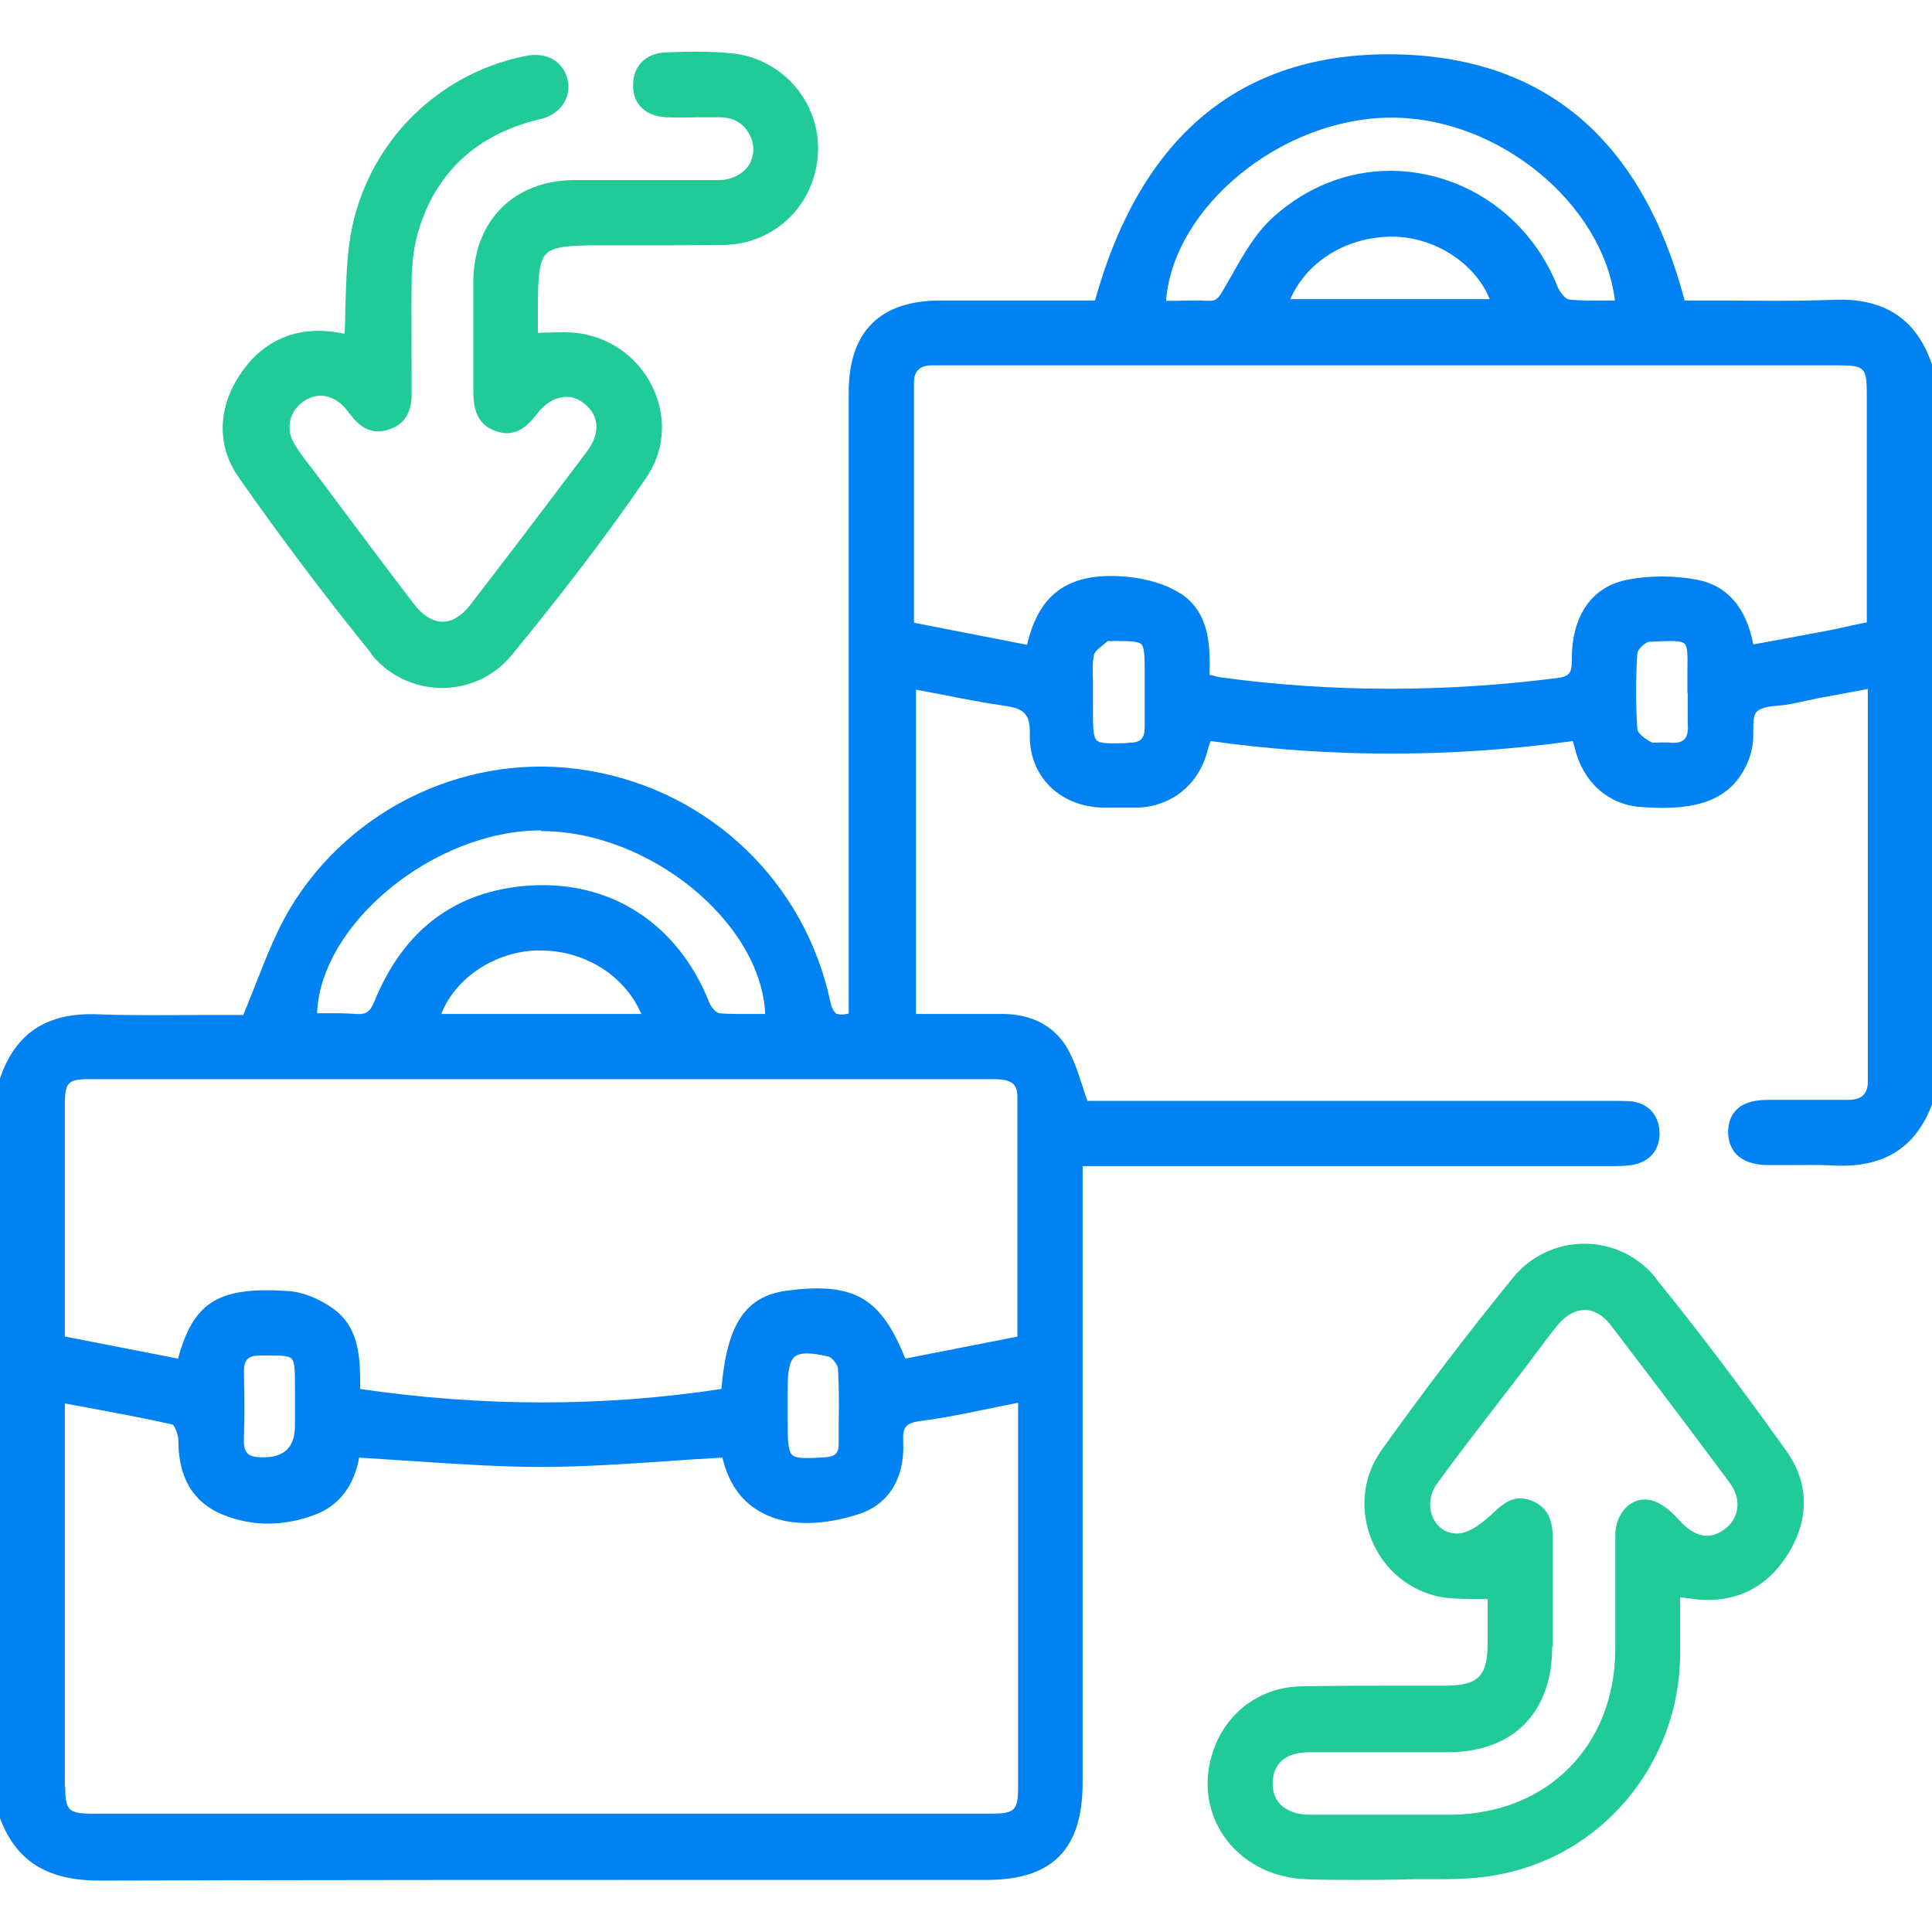
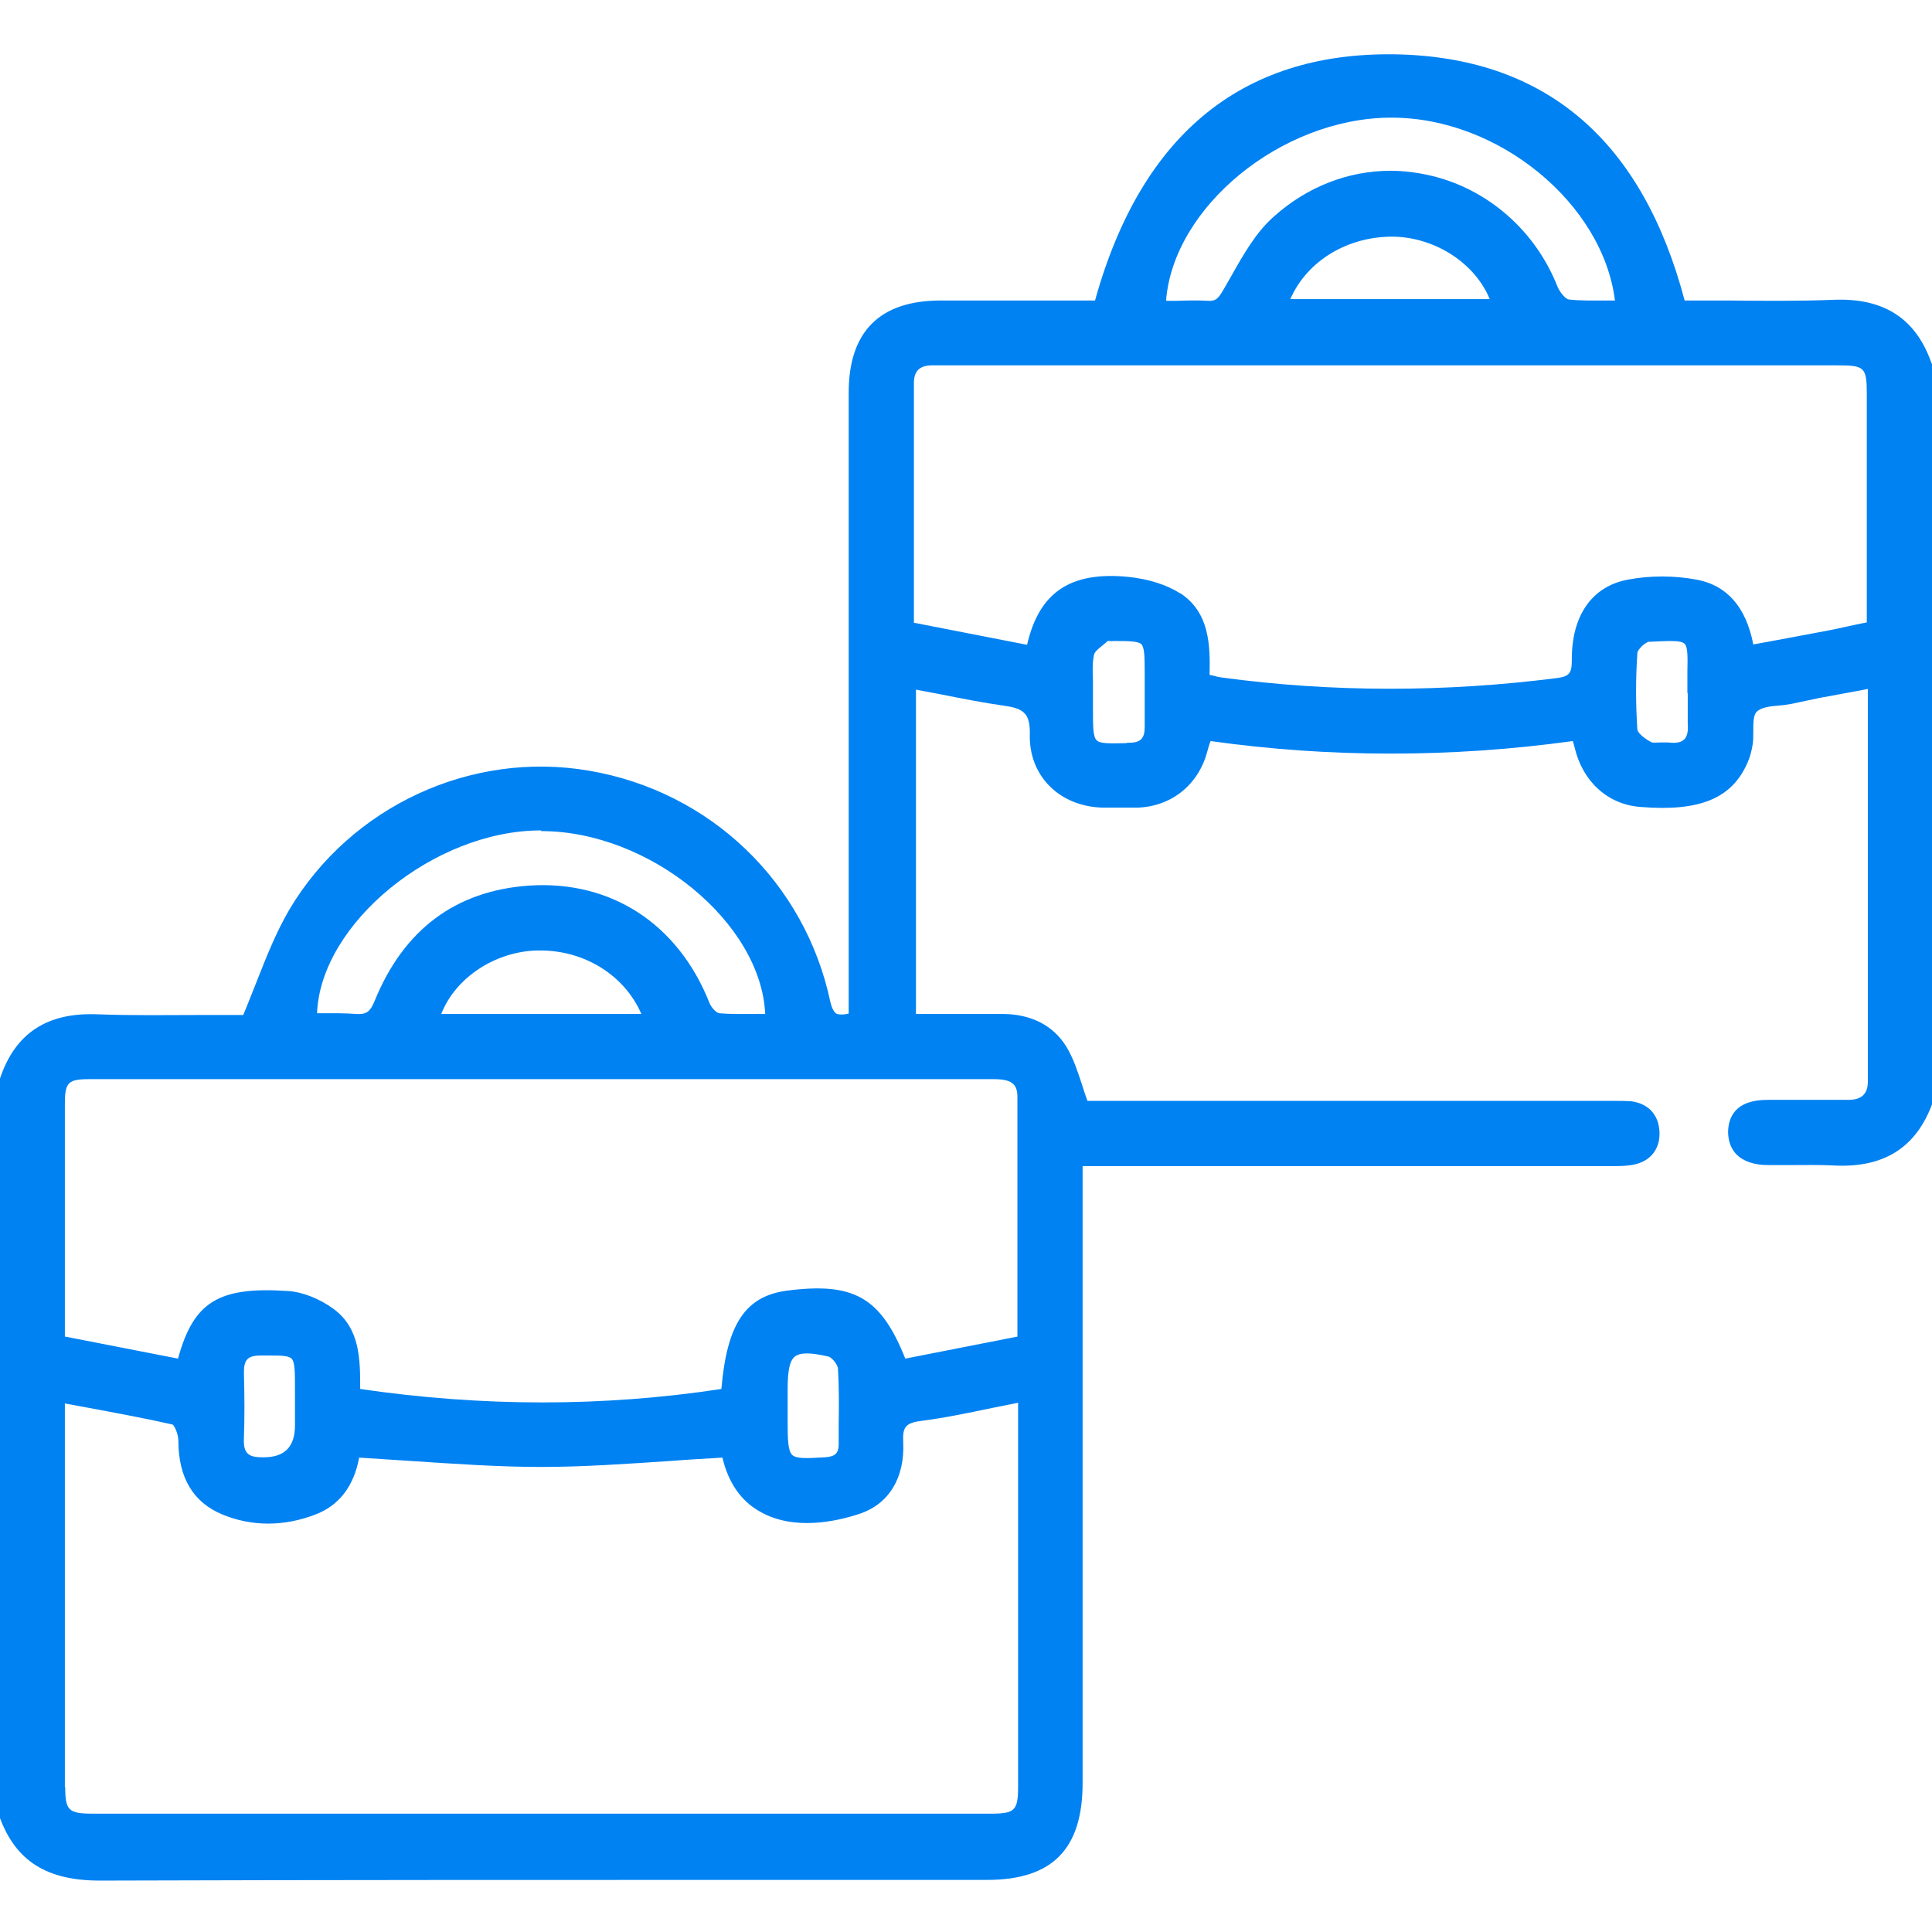
<svg xmlns="http://www.w3.org/2000/svg" id="a" viewBox="0 0 56 56">
  <defs>
    <style>.b{fill:#0082f2;}.c{fill:#21cb97;}</style>
  </defs>
  <path class="b" d="m55.99,10.54c-.45-1.31-1.39-1.91-2.84-1.85-1.03.04-2.08.03-3.09.02-.41,0-.82,0-1.23,0-1.21-4.58-3.95-6.98-8.18-7.13-4.55-.15-7.55,2.24-8.91,7.13h-4.47c-1.77,0-2.67.9-2.67,2.67v18c-.18.04-.29.03-.36,0-.07-.05-.13-.16-.17-.33-.73-3.47-3.48-6.11-6.99-6.71-3.42-.59-6.91,1.03-8.69,4.02-.38.65-.66,1.35-.95,2.09-.13.32-.25.64-.39.97-.37,0-.76,0-1.15,0-1,0-2.03.02-3.07-.02-1.47-.06-2.39.55-2.83,1.86v21.4s0,.04,0,.04c.47,1.25,1.36,1.81,2.9,1.81h.02c6.37-.02,12.85-.02,19.12-.02,2.19,0,4.38,0,6.57,0,1.89,0,2.77-.89,2.77-2.81v-17.88h2.46c4.3,0,8.6,0,12.91,0,.2,0,.45,0,.68-.06.45-.12.7-.48.67-.95-.03-.5-.34-.81-.83-.87-.14-.01-.29-.01-.43-.01h-15.32c-.06-.16-.11-.32-.16-.48-.13-.39-.25-.76-.45-1.09-.38-.62-1.03-.95-1.86-.95h-.01c-.62,0-1.23,0-1.84,0h-.65v-9.4c.23.04.46.09.69.13.65.13,1.26.25,1.89.34.58.08.73.26.72.83-.03,1.2.86,2.09,2.12,2.12.35,0,.67,0,.99,0,1-.03,1.79-.67,2.04-1.65.02-.07.04-.14.07-.23l.02-.05c3.41.48,6.95.49,10.5,0l.05.18c.23.99.96,1.66,1.91,1.73,1.73.14,2.66-.25,3.11-1.3.07-.16.11-.32.14-.5.02-.12.02-.26.02-.4,0-.23,0-.47.1-.56.13-.13.4-.16.65-.18.13-.01.25-.03.37-.05l.23-.05c.19-.04.38-.08.57-.12.37-.07.75-.14,1.14-.21l.26-.05v2.78c0,2.89,0,5.75,0,8.6,0,.36-.18.53-.57.53-.4,0-.81,0-1.21,0-.38,0-.75,0-1.13,0-.93,0-1.13.5-1.14.92,0,.27.08.49.24.66.2.2.51.31.92.31.22,0,.44,0,.67,0,.39,0,.79-.01,1.18.01,1.49.09,2.44-.5,2.92-1.82V10.58s0-.04,0-.04ZM15.69,24.09h0c3.14,0,6.37,2.65,6.49,5.3-.09,0-.19,0-.28,0-.34,0-.7.01-1.04-.02-.09,0-.25-.17-.3-.31-.91-2.29-2.86-3.55-5.23-3.39-2.13.15-3.63,1.28-4.47,3.34-.13.32-.24.4-.54.38-.17-.01-.33-.02-.5-.02-.13,0-.25,0-.38,0-.08,0-.16,0-.25,0,.1-2.6,3.39-5.3,6.49-5.3Zm2.91,5.3h-5.81c.41-1.05,1.56-1.81,2.78-1.84.03,0,.06,0,.09,0,1.3,0,2.45.73,2.93,1.84Zm-11.53,10.38c0-.18.03-.3.1-.37.07-.08.2-.11.4-.11h.04c.09,0,.18,0,.25,0,.31,0,.51.01.59.09.1.1.1.38.1.9v1.04q0,.91-.88.92h-.06c-.22,0-.36-.03-.44-.12-.08-.08-.11-.22-.1-.43.02-.56.02-1.15,0-1.92Zm15.76,1.43v-.93c0-.55.06-.83.21-.95.08-.06.19-.09.35-.09s.36.03.62.09c.1.02.28.24.28.36.03.53.03,1.07.02,1.59,0,.2,0,.39,0,.59,0,.26-.1.36-.39.38-.51.03-.84.05-.96-.07-.12-.12-.13-.44-.13-.97ZM1.88,51.81v-11.13c.22.04.43.08.65.12.86.16,1.67.31,2.47.49.06.03.17.29.17.47,0,1.07.43,1.79,1.28,2.14.85.35,1.78.35,2.69,0,.69-.26,1.12-.83,1.27-1.65.52.03,1.03.07,1.54.1,1.22.08,2.49.17,3.73.17h.01c1.23,0,2.48-.09,3.7-.17.51-.04,1.03-.07,1.55-.1.17.72.53,1.25,1.08,1.56.98.57,2.23.29,2.89.07.85-.28,1.32-1.04,1.27-2.08-.02-.41.05-.55.49-.61.7-.09,1.37-.23,2.09-.38.25-.05.49-.1.75-.15v11.12c0,.7-.09.79-.8.79-8.67,0-17.34,0-26.01,0-.72,0-.81-.09-.81-.79Zm27.62-13.07l-3.26.64c-.71-1.78-1.49-2.22-3.43-1.97-1.2.16-1.74.96-1.9,2.85-3.41.52-6.93.52-10.47,0,0-.86,0-1.75-.77-2.32-.41-.3-.92-.5-1.34-.52-1.99-.13-2.72.31-3.17,1.96l-3.28-.64v-2.44c0-1.43,0-2.87,0-4.3,0-.62.09-.72.7-.72h8.74c5.83,0,11.66,0,17.48,0,.51,0,.69.13.69.51,0,1.73,0,3.46,0,5.21v1.74Zm10.91-31.88c1.21.03,2.35.78,2.77,1.81h-5.78c.49-1.12,1.68-1.83,3.01-1.81Zm-6.61,1.84c.22-2.7,3.32-5.25,6.46-5.29.03,0,.05,0,.08,0,3.1,0,6.12,2.49,6.47,5.3-.1,0-.2,0-.3,0-.36,0-.7.01-1.04-.03-.09-.01-.25-.2-.32-.36-.64-1.63-2.02-2.84-3.68-3.23-.39-.09-.78-.14-1.16-.14-1.23,0-2.42.46-3.39,1.33-.52.46-.88,1.1-1.23,1.72-.08.13-.15.27-.23.4-.14.24-.21.33-.43.32-.32-.02-.64-.01-.95,0-.09,0-.18,0-.27,0Zm15.12,11.4c0,.09,0,.18,0,.26,0,.2,0,.41,0,.62.02.22-.02.37-.1.45-.09.09-.24.12-.47.09-.08,0-.16,0-.24,0-.1,0-.2.02-.25-.01-.23-.12-.39-.28-.4-.36-.05-.75-.05-1.49,0-2.22,0-.1.24-.33.35-.33h.05c.22-.01.4-.02.54-.02.23,0,.37.02.43.08.09.09.09.36.08.8v.13c0,.11,0,.23,0,.34v.15Zm-14.71-2.9c-.39-.25-.92-.42-1.52-.48-1.67-.16-2.57.45-2.92,1.97l-3.28-.64v-1.6c0-1.8,0-3.58,0-5.35,0-.35.17-.51.53-.51h26.23c.8,0,.86.05.86.84v6.61l-.39.08c-.35.08-.68.15-1.02.21-.46.09-.92.17-1.39.26l-.49.09c-.21-1.09-.77-1.72-1.65-1.88-.64-.12-1.35-.12-1.98,0-1.04.19-1.64,1.04-1.63,2.33,0,.35-.05.47-.4.52-3.27.42-6.55.42-9.73-.01-.09-.01-.18-.03-.28-.06-.03,0-.06-.01-.09-.02.02-.86,0-1.8-.84-2.36Zm-1.55,4.34c-.48.01-.77.02-.87-.08-.11-.1-.11-.39-.11-.92v-.49c0-.11,0-.22,0-.33-.01-.26-.02-.5.03-.74.02-.1.16-.2.28-.3.05-.04.09-.07.11-.1.01,0,.04,0,.07,0,.03,0,.05.01.09,0,.43,0,.72,0,.82.09.09.09.1.34.1.81v.54c0,.35,0,.7,0,1.05,0,.34-.12.46-.47.46h-.04Z" />
-   <path class="c" d="m10.76,18.96c.5.62,1.25.98,2.05.98h0c.79,0,1.52-.34,2.02-.95,1.52-1.85,2.8-3.53,3.9-5.14.51-.75.6-1.66.24-2.51-.38-.89-1.17-1.51-2.12-1.67-.31-.05-.61-.04-.94-.03-.11,0-.22,0-.32.01v-.4c0-1.06,0-1.64.24-1.89.24-.25.82-.25,1.86-.25.32,0,.65,0,.97,0,.77,0,1.57,0,2.35-.01,1.49-.04,2.65-1.21,2.7-2.71.05-1.43-1.02-2.67-2.45-2.84-.66-.07-1.33-.06-1.97-.03-.57.02-.95.4-.94.96,0,.55.37.89.97.92.3.01.6.01.9,0,.21,0,.42,0,.63,0,.44,0,.73.19.9.55.13.28.11.58-.04.83-.18.27-.49.43-.86.44-.72,0-1.45,0-2.17,0-.69,0-1.38,0-2.07,0-1.72.02-2.88,1.19-2.89,2.93,0,.45,0,.91,0,1.36,0,.6,0,1.21,0,1.81,0,.47.07.98.66,1.18.55.19.9-.13,1.19-.51.22-.29.49-.45.76-.48.22-.03.43.04.62.2.43.35.45.86.06,1.38-1.28,1.7-2.35,3.11-3.37,4.43-.25.33-.53.5-.81.5h0c-.29,0-.58-.18-.83-.51-.72-.94-1.43-1.89-2.14-2.84l-.65-.87c-.06-.08-.13-.17-.19-.25-.17-.21-.34-.44-.48-.67-.26-.41-.17-.92.21-1.21.39-.3.85-.26,1.21.11.07.07.12.14.18.22l.05.06c.31.4.67.53,1.08.39.44-.14.66-.48.66-1.01v-.6c0-.88-.01-1.79,0-2.68.01-.56.07-1,.17-1.37.5-1.77,1.7-2.9,3.57-3.34.3-.07.54-.24.68-.47.12-.2.16-.45.1-.68-.13-.53-.61-.8-1.21-.68-2.71.54-4.77,2.74-5.12,5.48-.08.61-.09,1.23-.11,1.84,0,.24-.01.49-.02.73-.04,0-.09-.01-.13-.02-.04,0-.08-.02-.12-.02-1.16-.18-2.11.24-2.76,1.19-.68,1-.7,2.11-.06,3.02,1.26,1.8,2.56,3.52,3.85,5.11Z" />
-   <path class="c" d="m48,37.05c-.51-.64-1.27-1-2.08-1h0c-.8,0-1.56.36-2.07.99-1.34,1.65-2.62,3.33-3.81,5-.51.72-.63,1.62-.33,2.47.3.85.99,1.5,1.84,1.73.36.1.73.1,1.13.11.14,0,.29,0,.44,0v1.26c0,.98-.27,1.25-1.24,1.25-.45,0-.9,0-1.35,0-.93,0-1.89,0-2.84.02-1.15.03-2.12.73-2.51,1.83-.31.86-.21,1.76.28,2.49.52.77,1.39,1.23,2.39,1.27.47.02.93.02,1.41.02.54,0,1.09,0,1.7-.02.16,0,.33,0,.49,0,.63,0,1.28,0,1.91-.12,3.07-.53,5.32-3.23,5.34-6.4,0-.4,0-.8,0-1.21v-.44s.03,0,.03,0c.09.01.16.02.23.03,1.19.19,2.16-.22,2.81-1.2.68-1.03.69-2.12.01-3.07-1.31-1.84-2.55-3.48-3.79-5.01Zm-2.99,10.66c0-.36,0-.72,0-1.08,0-.64,0-1.28,0-1.92,0-.49-.04-.98-.61-1.21-.53-.21-.85.1-1.16.39l-.09.08c-.25.23-.61.48-.91.48h0c-.31,0-.56-.16-.69-.43-.16-.32-.12-.72.12-1.04.57-.78,1.17-1.56,1.75-2.31.25-.33.51-.66.76-.99.1-.13.2-.26.3-.4.22-.29.43-.58.66-.86.23-.29.52-.45.79-.45h0c.27,0,.53.15.75.43,1.01,1.32,2.11,2.77,3.45,4.57.35.47.3,1-.12,1.34-.44.34-.89.26-1.35-.26-.27-.3-.53-.49-.78-.56-.23-.06-.46-.02-.66.13-.25.19-.4.52-.4.89,0,.65,0,1.3,0,1.96,0,.44,0,.89,0,1.33-.01,2.79-1.95,4.76-4.73,4.8-.43,0-.87,0-1.31,0h-.6s-.71,0-.71,0c-.51,0-1.01,0-1.52,0-.36,0-.65-.11-.84-.3-.15-.16-.23-.37-.22-.63.01-.56.39-.88,1.05-.88.51,0,1.03,0,1.54,0,.29,0,.59,0,.88,0,.53,0,1.07,0,1.6,0,1.89,0,3.03-1.14,3.03-3.05Z" />
</svg>